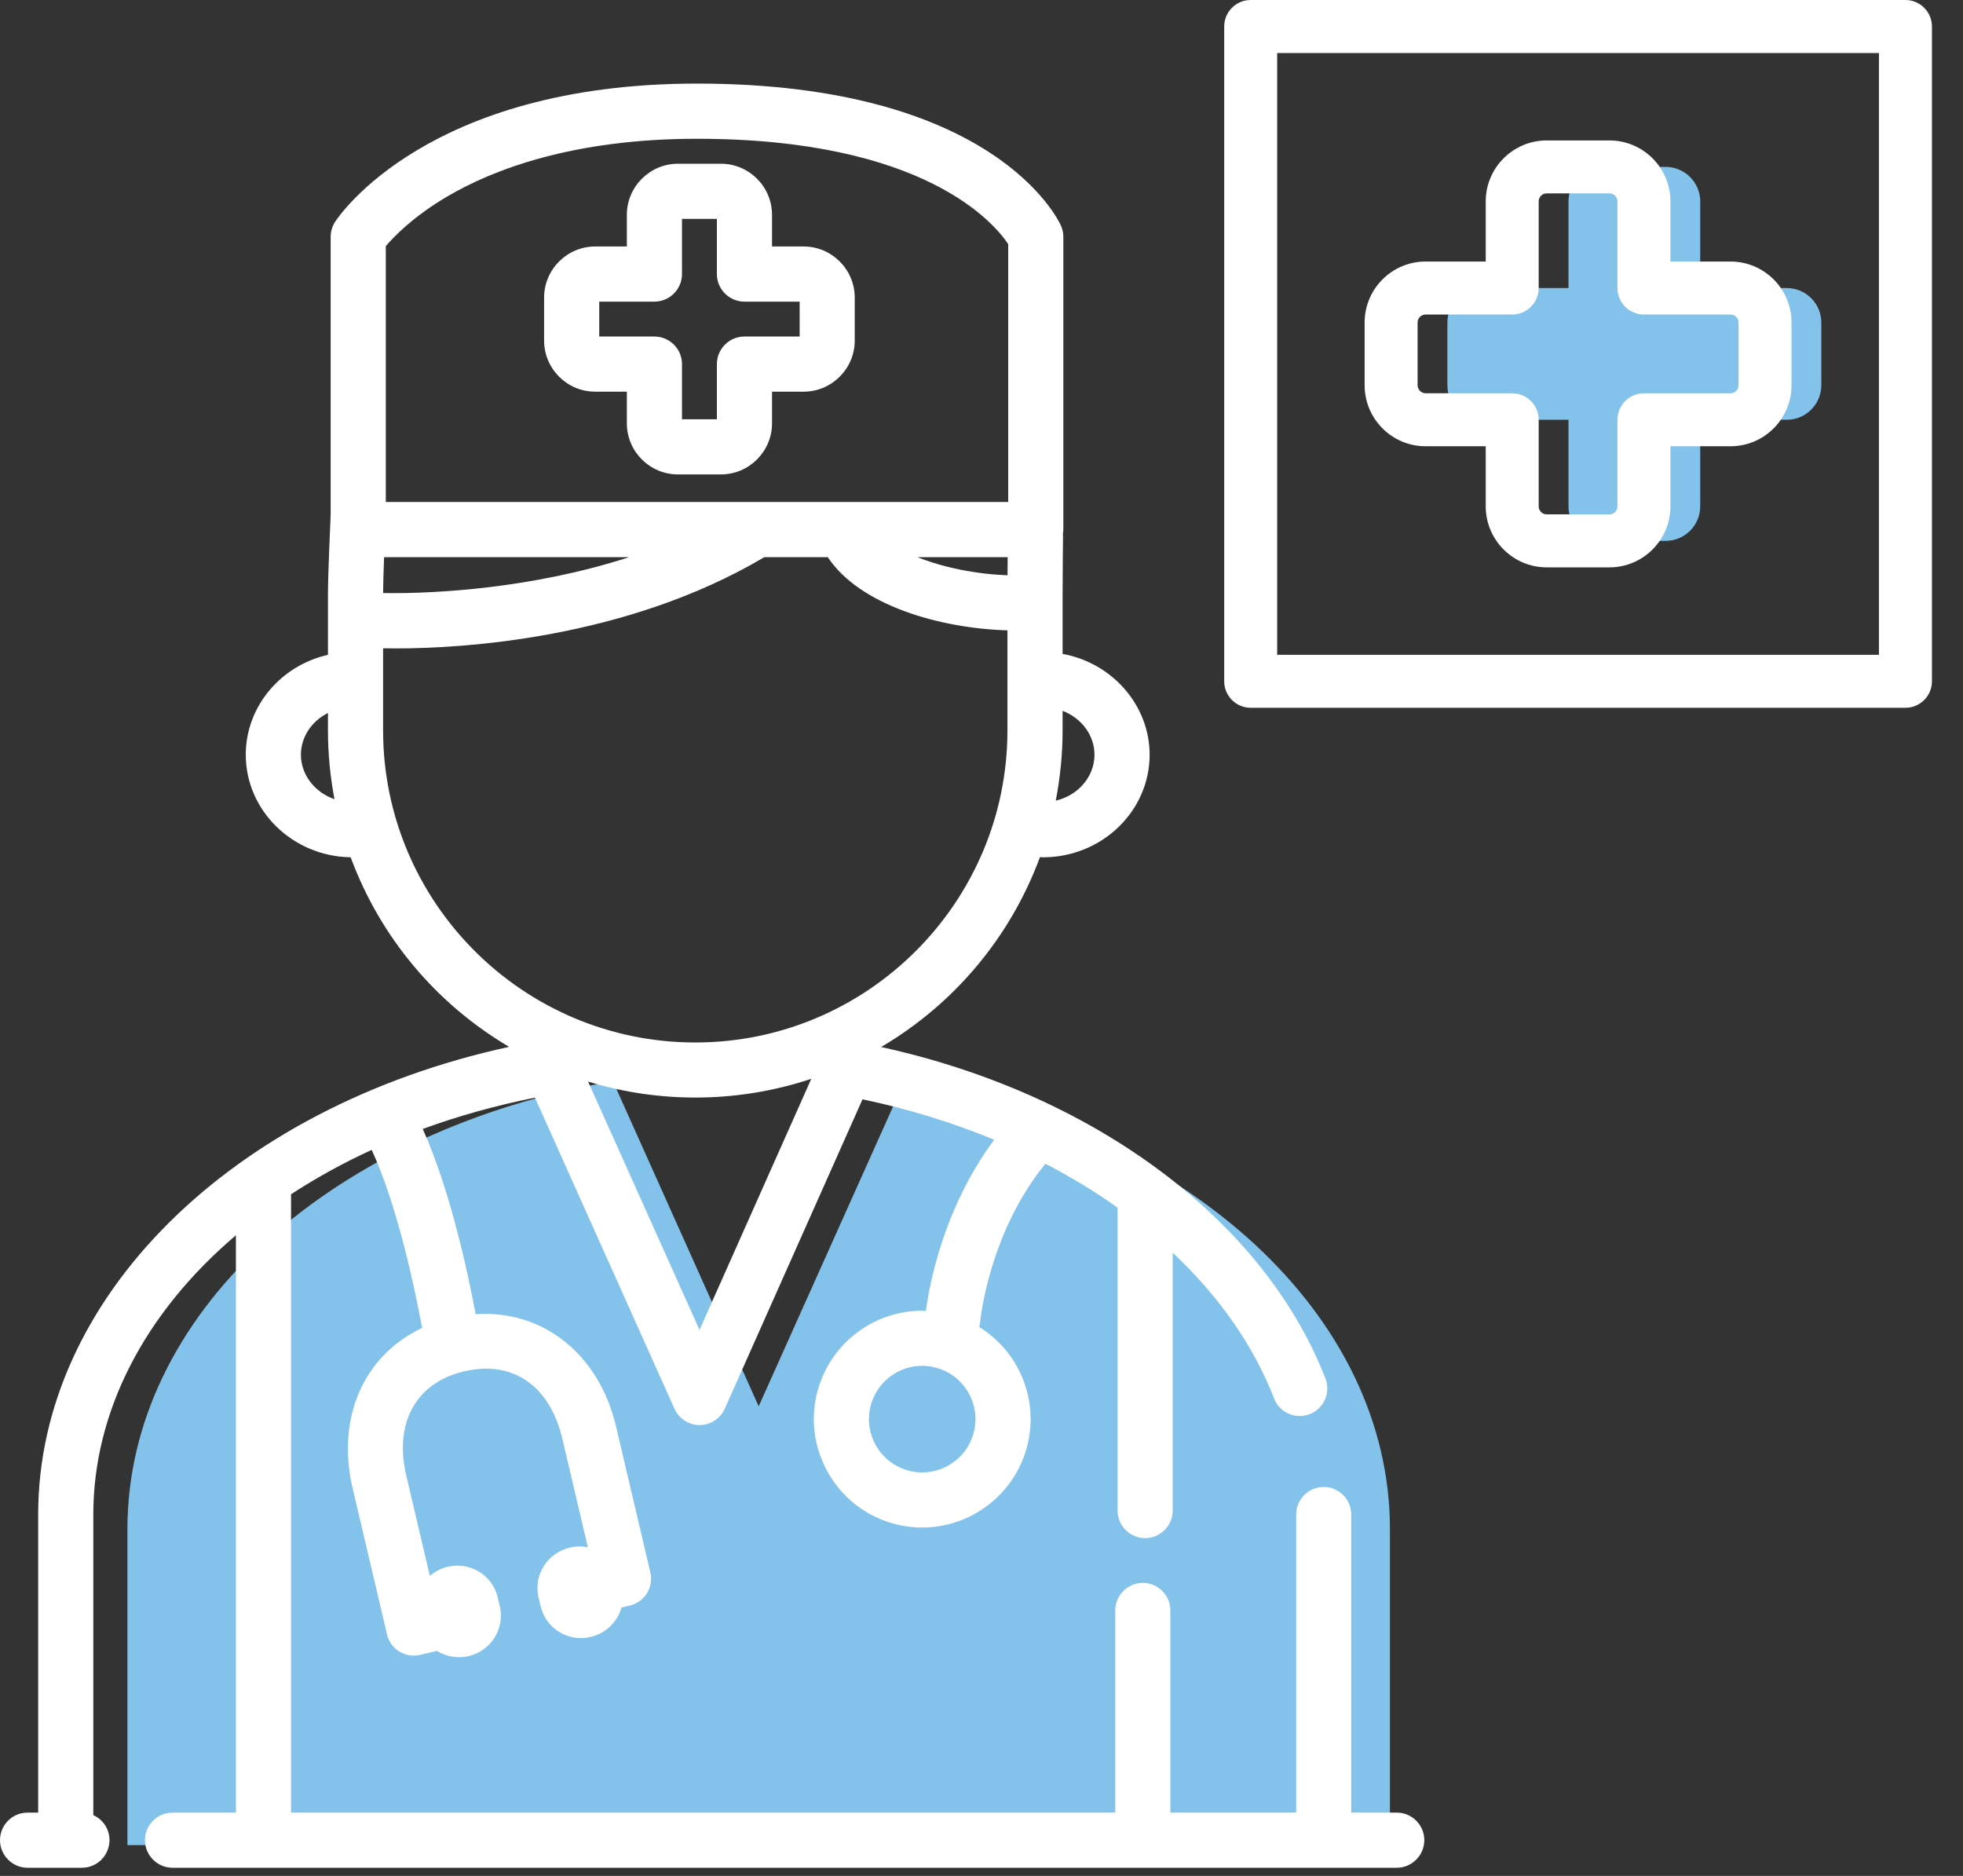
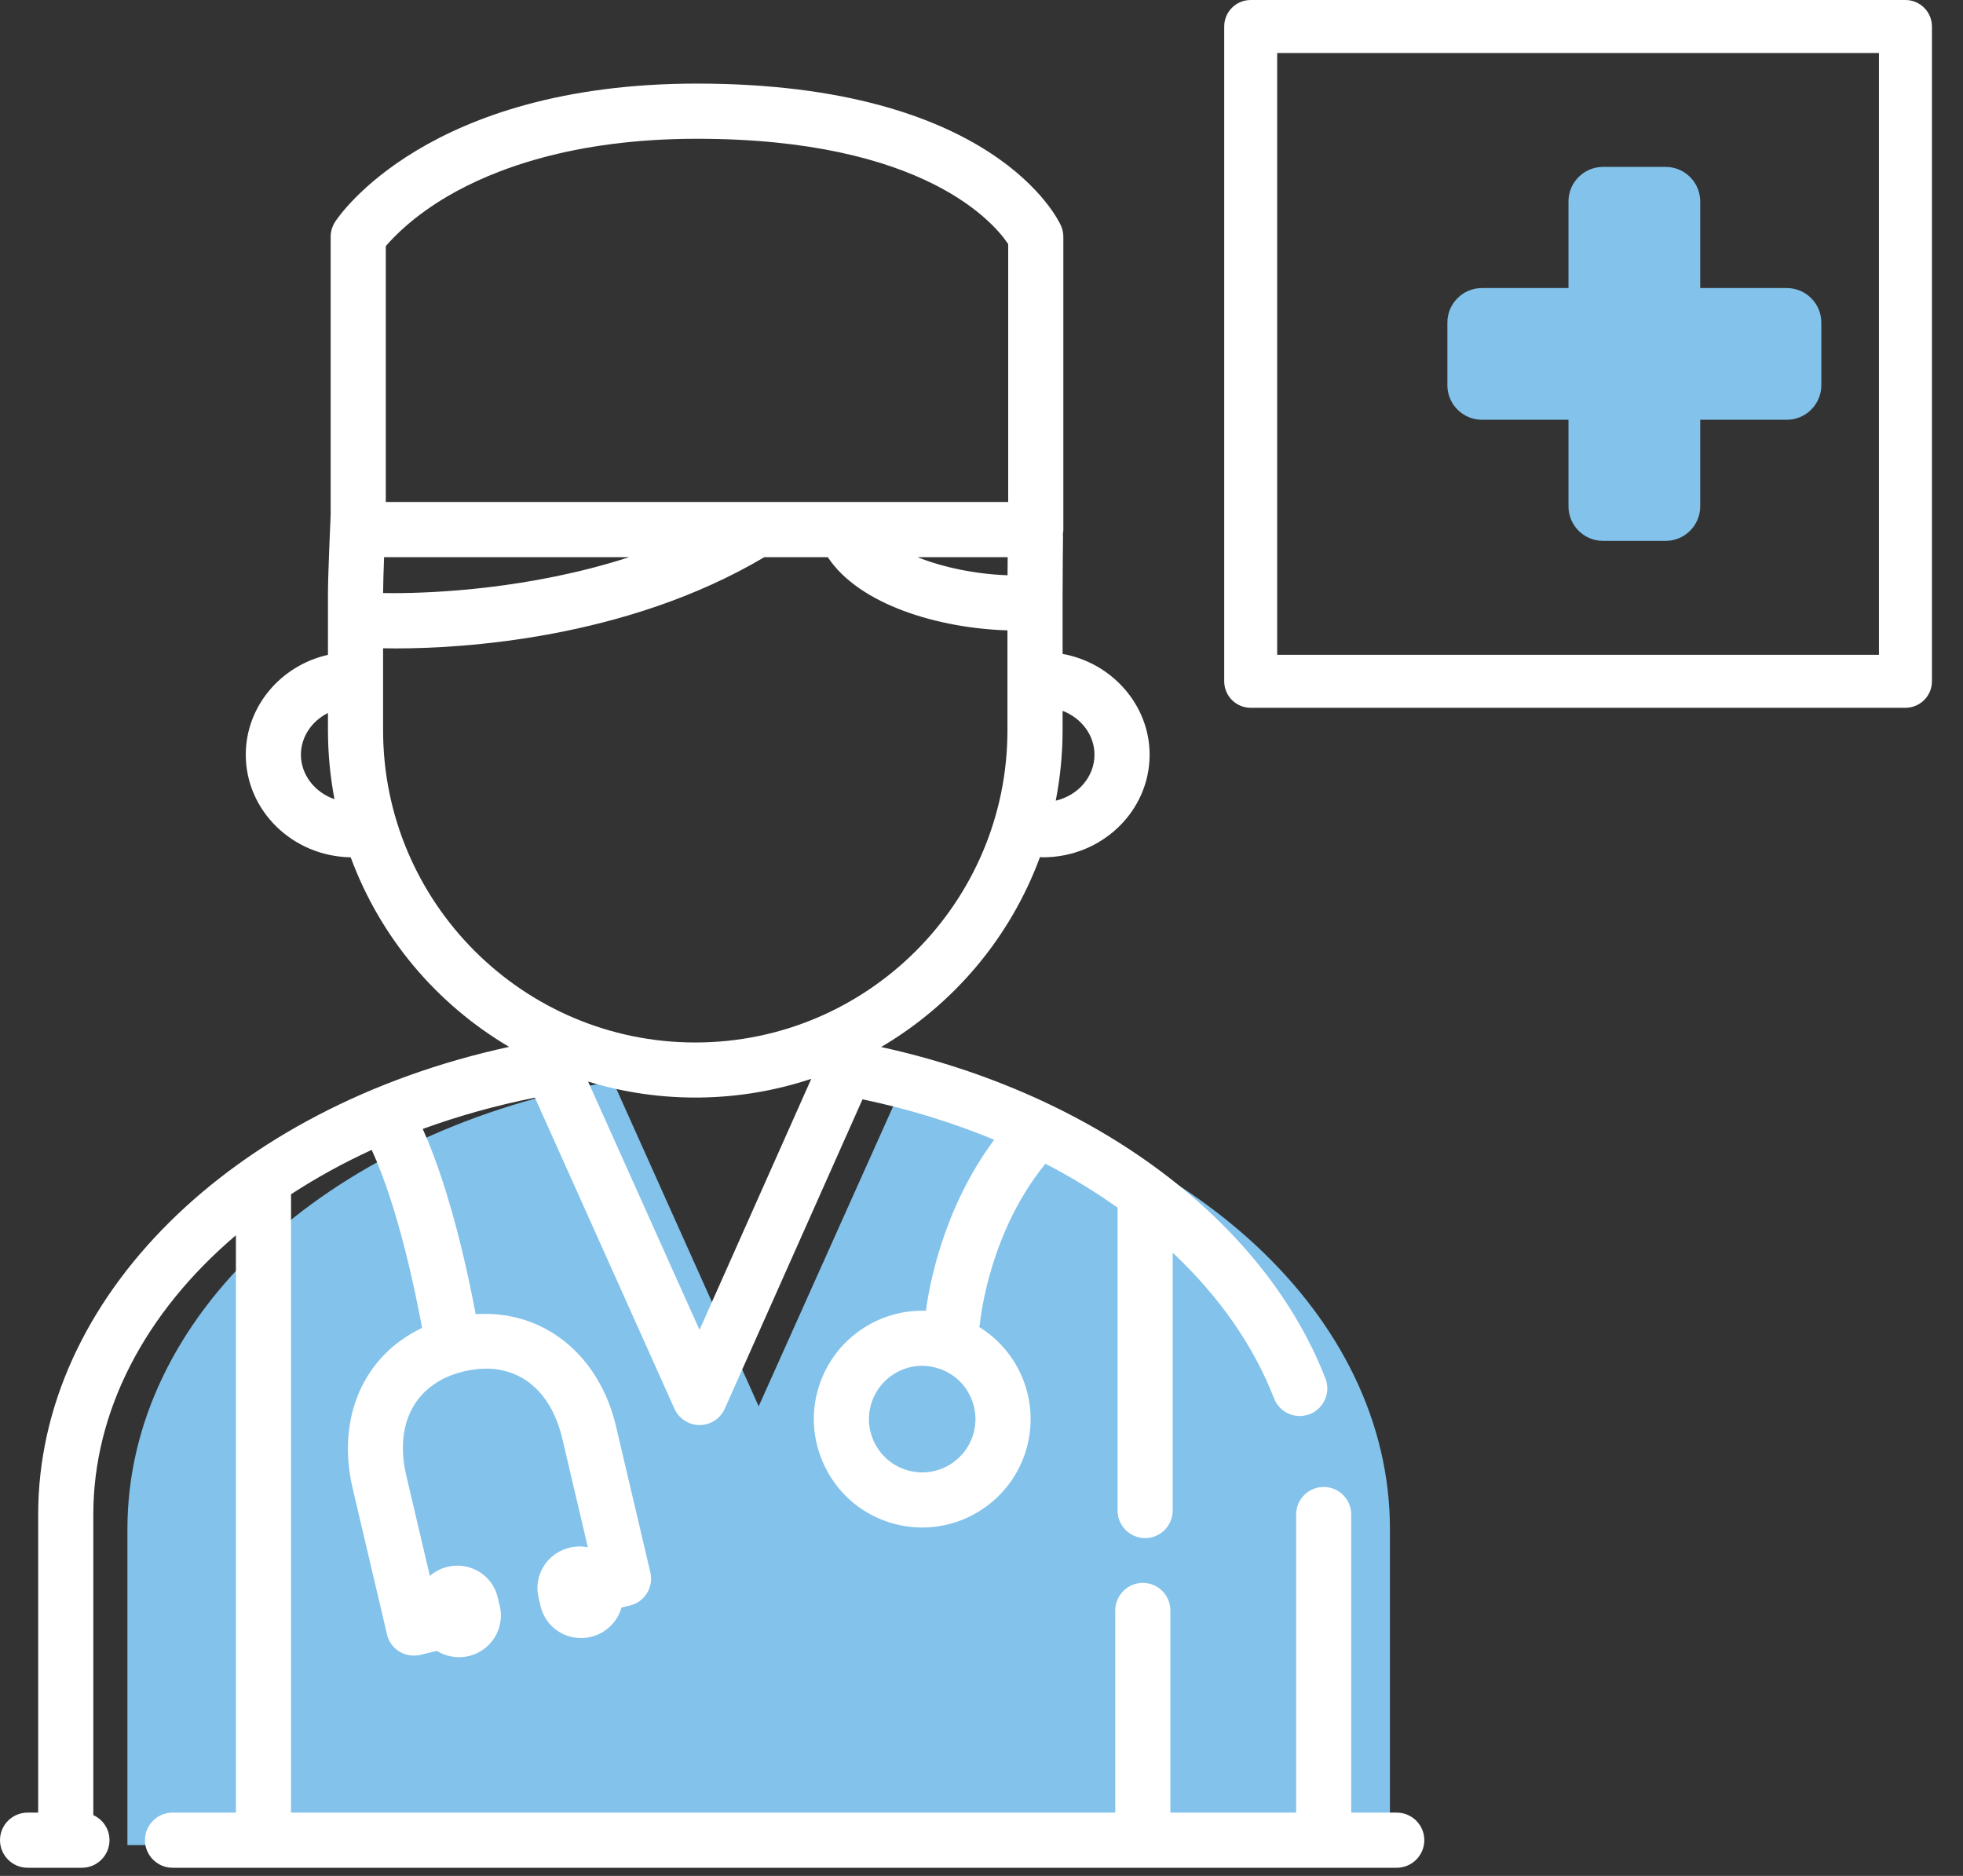
<svg xmlns="http://www.w3.org/2000/svg" width="100%" height="100%" viewBox="0 0 45 43" version="1.1" xml:space="preserve" style="fill-rule:evenodd;clip-rule:evenodd;stroke-linejoin:round;stroke-miterlimit:1.414;">
  <rect x="0" y="0" width="45" height="43" fill="#333333" stroke="none" />
  <g>
    <path d="M40.962,6.603l-1.986,0l0,-1.987c0,-0.434 -0.356,-0.79 -0.79,-0.79l-1.44,0c-0.435,0 -0.79,0.356 -0.79,0.79l0,1.987l-1.986,0c-0.434,0 -0.79,0.355 -0.79,0.789l0,1.44c0,0.434 0.356,0.79 0.79,0.79l1.986,0l0,1.985c0,0.435 0.355,0.791 0.79,0.791l1.44,0c0.434,0 0.79,-0.356 0.79,-0.791l0,-1.985l1.986,0c0.434,0 0.79,-0.356 0.79,-0.79l0,-1.44c0,-0.434 -0.356,-0.789 -0.79,-0.789Z" style="fill:#82c2eb;fill-rule:nonzero;" />
    <path d="M31.863,35.052c0,-4.902 -4.578,-9.023 -10.781,-10.203c-0.116,-0.023 -0.35,-0.063 -0.35,-0.063l-3.34,7.449l-3.34,-7.449c0,0 -0.234,0.04 -0.351,0.063c-6.202,1.18 -10.78,5.301 -10.78,10.203l0,7.242l14.425,0.016l0.092,0l14.425,-0.016l0,-7.242Z" style="fill:#82c2eb;fill-rule:nonzero;" />
-     <path d="M35.273,6.603l0,-1.987c0,-0.101 0.082,-0.183 0.183,-0.183l1.439,0c0.101,0 0.183,0.082 0.183,0.183l0,1.987c0,0.334 0.273,0.607 0.608,0.607l1.985,0c0.101,0 0.183,0.081 0.183,0.182l0,1.44c0,0.101 -0.082,0.183 -0.183,0.183l-1.985,0c-0.335,0 -0.608,0.272 -0.608,0.607l0,1.985c0,0.101 -0.082,0.183 -0.183,0.183l-1.439,0c-0.101,0 -0.183,-0.082 -0.183,-0.183l0,-1.985c0,-0.335 -0.272,-0.607 -0.607,-0.607l-1.986,0c-0.098,0 -0.183,-0.086 -0.183,-0.183l0,-1.44c0,-0.101 0.082,-0.182 0.183,-0.182l1.986,0c0.335,0 0.607,-0.273 0.607,-0.607Zm-2.593,3.626l1.379,0l0,1.378c0,0.771 0.627,1.398 1.397,1.398l1.439,0c0.771,0 1.398,-0.627 1.398,-1.398l0,-1.378l1.378,0c0.771,0 1.398,-0.627 1.398,-1.397l0,-1.44c0,-0.77 -0.627,-1.397 -1.398,-1.397l-1.378,0l0,-1.379c0,-0.77 -0.627,-1.397 -1.398,-1.397l-1.439,0c-0.77,0 -1.397,0.627 -1.397,1.397l0,1.379l-1.379,0c-0.771,0 -1.397,0.627 -1.397,1.397l0,1.44c0,0.77 0.626,1.397 1.397,1.397Z" style="fill:#fff;fill-rule:nonzero;" />
    <path d="M43.073,1.215l0,13.795l-13.795,0l0,-13.795l13.795,0Zm0.608,-1.215l-15.01,0c-0.335,0 -0.607,0.272 -0.607,0.607l0,15.01c0,0.335 0.272,0.607 0.607,0.607l15.01,0c0.334,0 0.607,-0.272 0.607,-0.607l0,-15.01c0,-0.335 -0.273,-0.607 -0.607,-0.607Z" style="fill:#fff;fill-rule:nonzero;" />
    <path d="M7.668,18.319c-0.455,-0.156 -0.77,-0.563 -0.77,-1.02c0,-0.4 0.243,-0.768 0.62,-0.956l0,0.395c0,0.528 0.05,1.059 0.15,1.581Zm16.534,0.034c0.104,-0.534 0.157,-1.076 0.157,-1.615l0,-0.444c0.437,0.167 0.731,0.562 0.731,1.005c0,0.503 -0.372,0.933 -0.888,1.054Zm-8.224,-15.172c5.223,0 6.827,1.951 7.134,2.414l0,5.912l-14.268,0l0,-5.865c0.179,-0.21 0.631,-0.684 1.427,-1.149c1.026,-0.599 2.848,-1.312 5.707,-1.312Zm2.62,21.548l-2.562,5.755l-2.554,-5.692c1.668,0.511 3.473,0.485 5.116,-0.063Zm-9.816,-9.869c0.083,0.001 0.182,0.003 0.297,0.003c1.48,0 5.259,-0.205 8.443,-2.092l1.454,0c0.728,1.102 2.563,1.632 4.119,1.678l0,2.289c0,3.947 -3.21,7.158 -7.156,7.158c-3.947,0 -7.157,-3.211 -7.157,-7.158l0,-1.878Zm0,-1.266c0.001,-0.2 0.012,-0.538 0.023,-0.823l5.62,0c-2.289,0.74 -4.513,0.825 -5.414,0.825c-0.089,0 -0.166,-0.001 -0.229,-0.002Zm14.318,-0.823c-0.001,0.132 -0.002,0.276 -0.003,0.415c-0.721,-0.024 -1.476,-0.178 -2.065,-0.415l2.068,0Zm-3.11,19.353c0.172,-0.489 0.634,-0.817 1.151,-0.817c0.137,0 0.274,0.025 0.406,0.072c0.307,0.107 0.553,0.329 0.694,0.623c0.141,0.295 0.159,0.626 0.051,0.933c-0.172,0.488 -0.635,0.816 -1.151,0.816c-0.137,0 -0.274,-0.024 -0.406,-0.071c-0.307,-0.108 -0.554,-0.329 -0.695,-0.624c-0.141,-0.295 -0.159,-0.626 -0.05,-0.932Zm12.029,9.425l-1.043,0l0,-6.833c0,-0.348 -0.283,-0.632 -0.631,-0.632c-0.349,0 -0.632,0.284 -0.632,0.632l0,6.833l-2.883,0l0,-4.634c0,-0.348 -0.283,-0.632 -0.631,-0.632c-0.349,0 -0.633,0.284 -0.633,0.632l0,4.634l-18.894,0l0,-14.174c0.578,-0.377 1.199,-0.719 1.849,-1.017c0.6,1.307 0.997,3.222 1.155,4.081c-1.345,0.635 -1.97,2.068 -1.592,3.676l0.787,3.348c0.038,0.165 0.138,0.303 0.282,0.393c0.142,0.087 0.313,0.116 0.478,0.078l0.384,-0.092c0.218,0.136 0.484,0.177 0.728,0.12c0.513,-0.121 0.834,-0.632 0.716,-1.142l-0.049,-0.204c-0.101,-0.429 -0.482,-0.728 -0.927,-0.728c-0.074,0 -0.148,0.01 -0.222,0.026c-0.151,0.036 -0.29,0.109 -0.407,0.209l-0.54,-2.298c-0.285,-1.214 0.223,-2.131 1.326,-2.391c0.172,-0.04 0.341,-0.061 0.502,-0.061c0.871,0 1.509,0.588 1.75,1.61l0.584,2.485c-0.138,-0.029 -0.28,-0.026 -0.415,0.007c-0.245,0.057 -0.454,0.205 -0.59,0.414c-0.14,0.219 -0.185,0.477 -0.126,0.727l0.048,0.204c0.102,0.428 0.483,0.728 0.927,0.728c0.075,0 0.15,-0.009 0.222,-0.026c0.341,-0.08 0.611,-0.34 0.705,-0.674l0.191,-0.045c0.339,-0.08 0.55,-0.42 0.471,-0.759l-0.787,-3.348c-0.387,-1.647 -1.668,-2.678 -3.218,-2.572c-0.164,-0.88 -0.573,-2.825 -1.213,-4.246c0.823,-0.3 1.687,-0.541 2.572,-0.717l3.198,7.131c0.102,0.227 0.328,0.374 0.578,0.374c0.249,-0.002 0.475,-0.149 0.576,-0.376l3.157,-7.091c1.05,0.22 2.065,0.532 3.018,0.927c-1.181,1.591 -1.492,3.369 -1.564,3.92c-0.028,0 -0.057,-0.002 -0.085,-0.002c-1.051,0 -1.993,0.667 -2.343,1.659c-0.221,0.623 -0.184,1.298 0.103,1.897c0.286,0.6 0.788,1.052 1.413,1.272c0.267,0.094 0.545,0.142 0.827,0.142c1.051,0 1.993,-0.667 2.343,-1.658c0.39,-1.106 -0.045,-2.324 -1.036,-2.938c0.01,-0.036 0.017,-0.072 0.02,-0.107c0.008,-0.085 0.21,-2.057 1.497,-3.636c0.588,0.304 1.143,0.643 1.654,1.007l0,6.942c0,0.349 0.284,0.633 0.632,0.633c0.348,0 0.632,-0.284 0.632,-0.633l0,-5.909c1.071,1.007 1.853,2.13 2.323,3.339c0.095,0.245 0.327,0.404 0.589,0.404c0.079,0 0.156,-0.015 0.23,-0.043c0.157,-0.061 0.281,-0.18 0.349,-0.335c0.068,-0.154 0.071,-0.325 0.01,-0.483c-1.414,-3.636 -5.302,-6.528 -10.185,-7.597c1.681,-0.99 2.965,-2.523 3.641,-4.353c0.023,0.003 0.046,0.004 0.069,0.004c1.348,0 2.445,-1.055 2.445,-2.352c0,-1.127 -0.851,-2.103 -1.995,-2.31l0,-1.366c0,-0.413 0.009,-1.294 0.01,-1.345l-0.004,-0.032c0.007,-0.037 0.011,-0.072 0.011,-0.107l0,-6.712c0,-0.089 -0.019,-0.177 -0.056,-0.258c-0.06,-0.133 -1.531,-3.253 -8.342,-3.253c-6.174,0 -8.212,3.038 -8.295,3.167c-0.067,0.102 -0.103,0.222 -0.103,0.344l0,6.374c-0.01,0.226 -0.062,1.378 -0.062,1.822l0,1.387c-1.097,0.249 -1.884,1.197 -1.884,2.289c0,1.284 1.075,2.331 2.405,2.352c0.674,1.825 1.956,3.356 3.632,4.345c-6.372,1.386 -10.796,5.762 -10.796,10.72l0,6.833l-0.243,0c-0.349,0 -0.632,0.283 -0.632,0.631c0,0.348 0.283,0.633 0.632,0.633l1.246,0c0.349,0 0.632,-0.285 0.632,-0.633c0,-0.251 -0.146,-0.471 -0.371,-0.574l0,-6.89c0,-2.343 1.159,-4.608 3.269,-6.401l0,13.234l-1.453,0c-0.348,0 -0.632,0.283 -0.632,0.631c0,0.348 0.284,0.633 0.632,0.633l28.064,0c0.349,0 0.632,-0.285 0.632,-0.633c0,-0.348 -0.283,-0.631 -0.632,-0.631Z" style="fill:#fff;fill-rule:nonzero;" />
-     <path d="M15.634,6.282l0,-1.265l0.8,0l0,1.265c0,0.348 0.283,0.632 0.632,0.632l1.265,0l0,0.8l-1.265,0c-0.349,0 -0.632,0.284 -0.632,0.632l0,1.265l-0.8,0l0,-1.265c0,-0.348 -0.284,-0.632 -0.632,-0.632l-1.265,0l0,-0.8l1.265,0c0.348,0 0.632,-0.284 0.632,-0.632Zm-1.989,2.696l0.725,0l0,0.725c0,0.646 0.526,1.172 1.172,1.172l0.984,0c0.646,0 1.172,-0.526 1.172,-1.172l0,-0.725l0.724,0c0.646,0 1.172,-0.526 1.172,-1.172l0,-0.984c0,-0.646 -0.526,-1.172 -1.172,-1.172l-0.724,0l0,-0.725c0,-0.646 -0.526,-1.172 -1.172,-1.172l-0.984,0c-0.646,0 -1.172,0.526 -1.172,1.172l0,0.725l-0.725,0c-0.647,0 -1.172,0.526 -1.172,1.172l0,0.984c0,0.646 0.525,1.172 1.172,1.172Z" style="fill:#fff;fill-rule:nonzero;" />
  </g>
</svg>